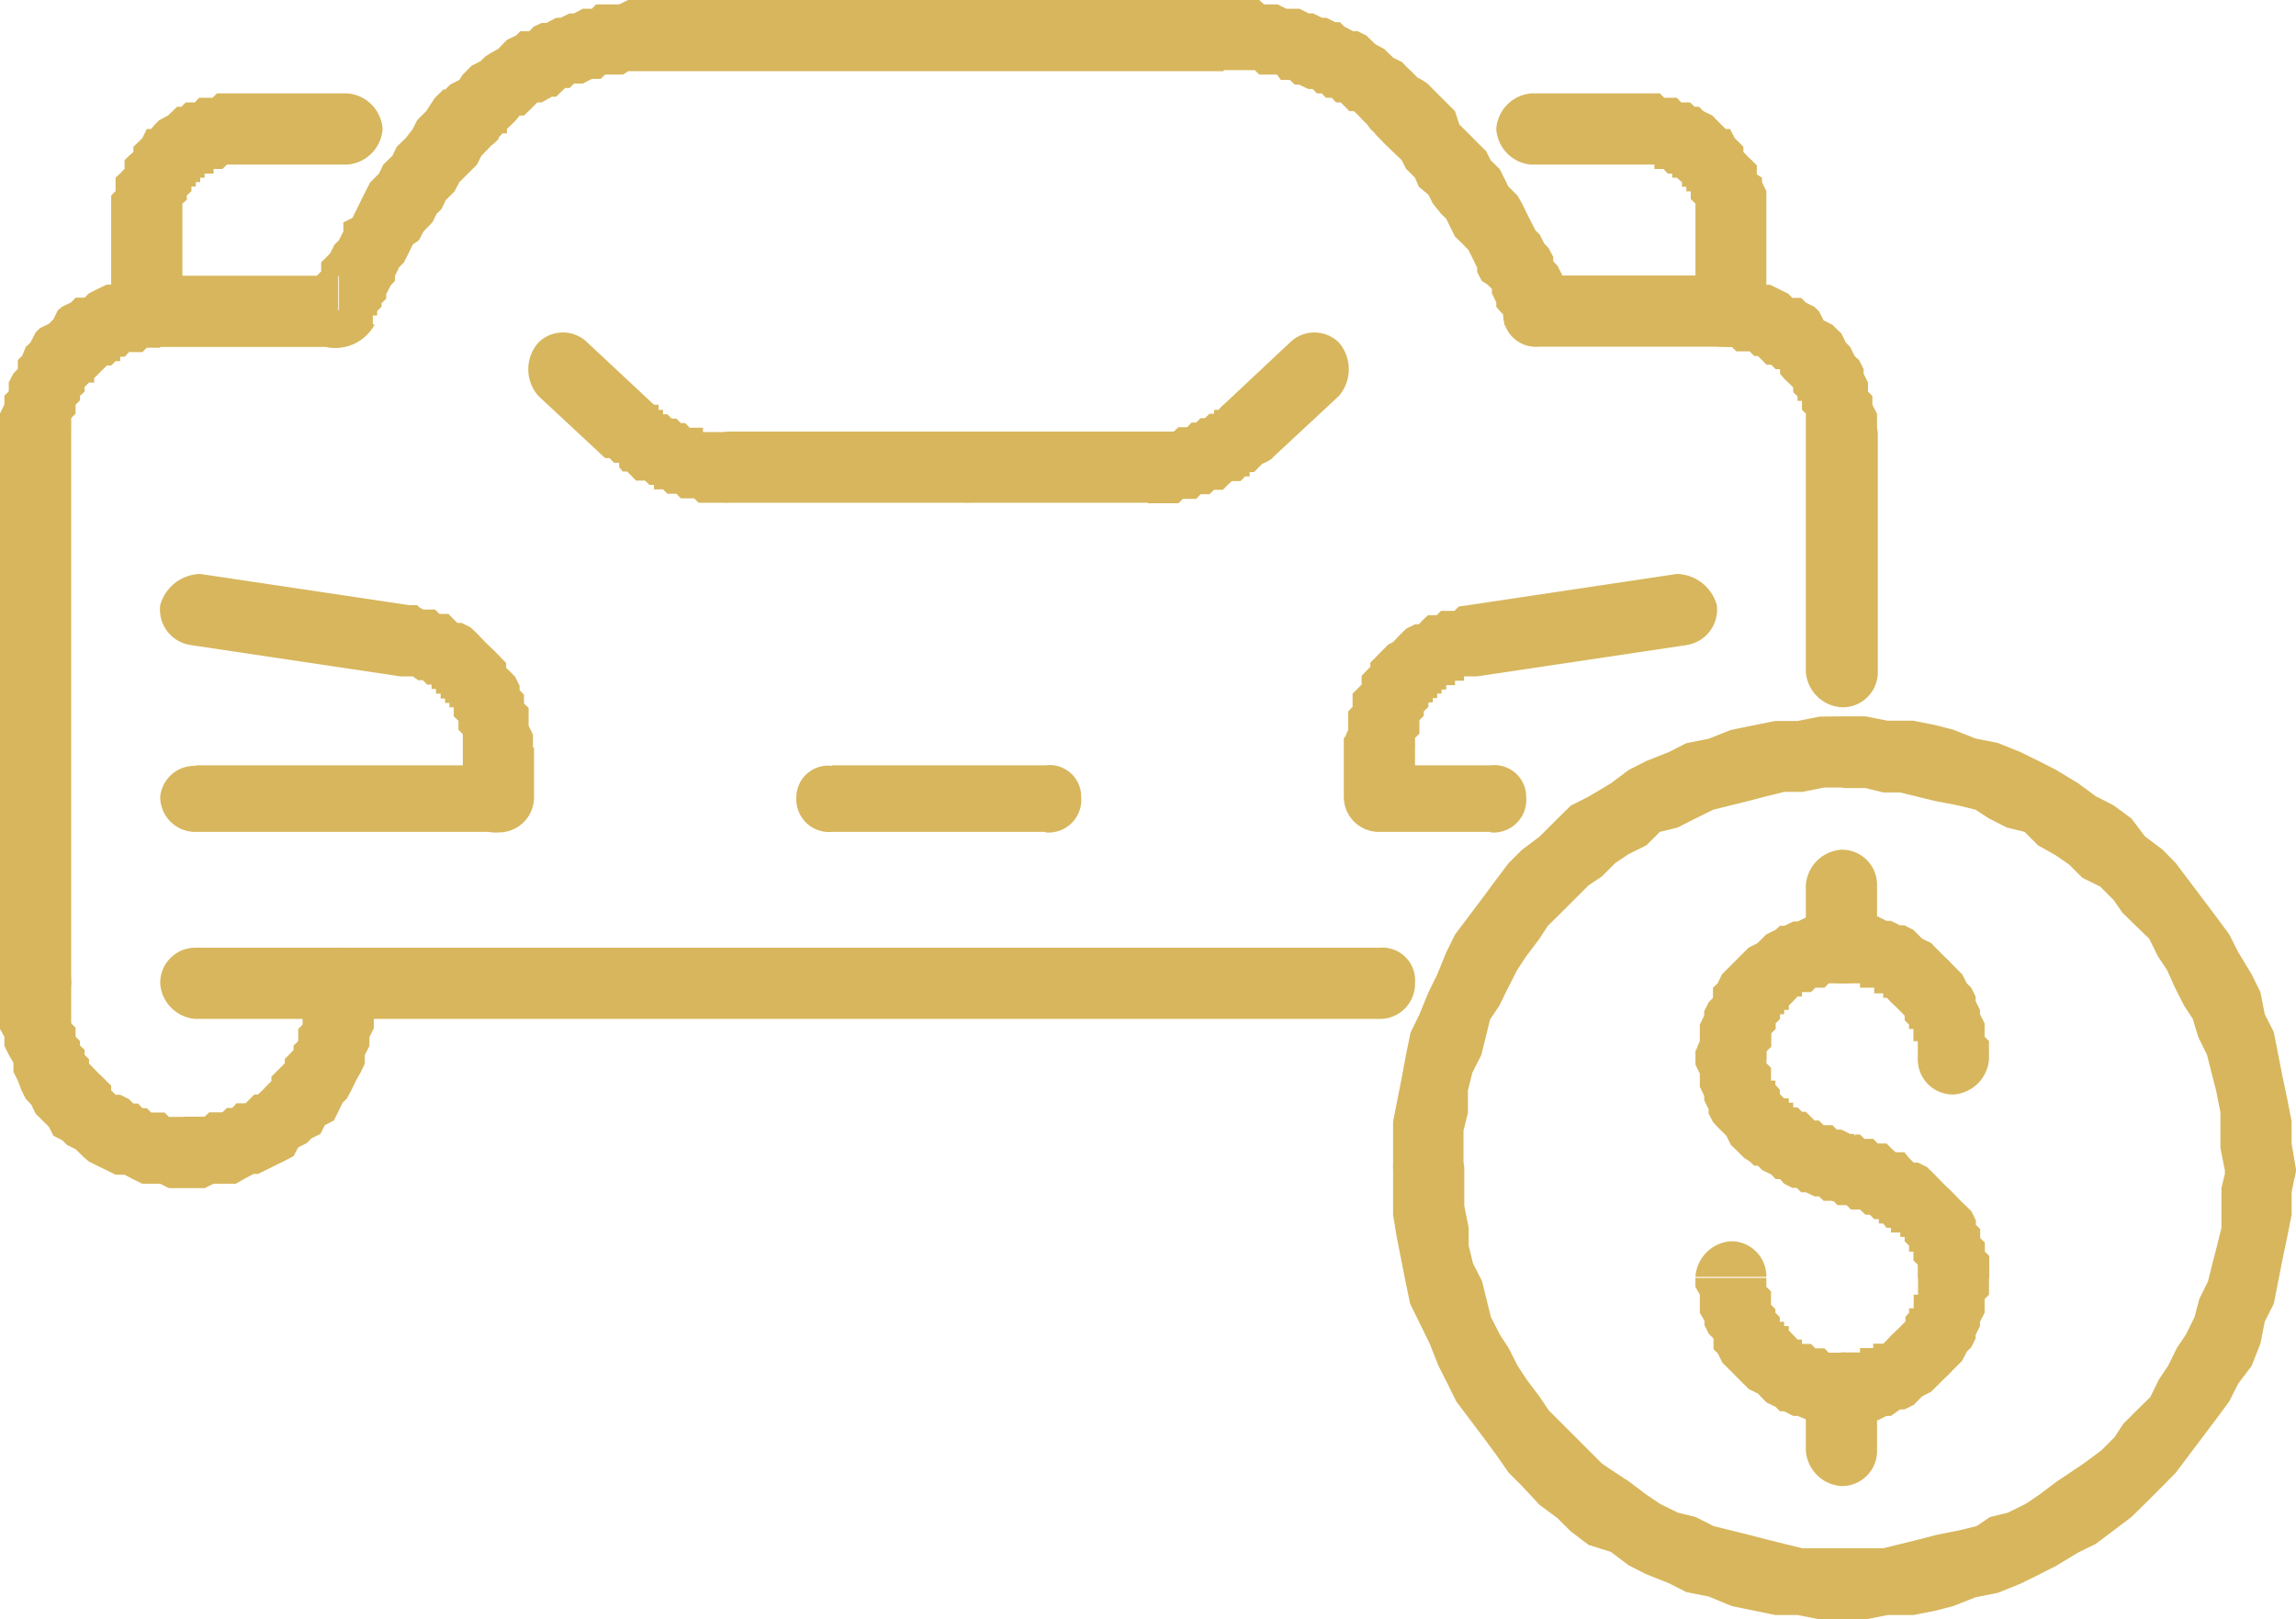
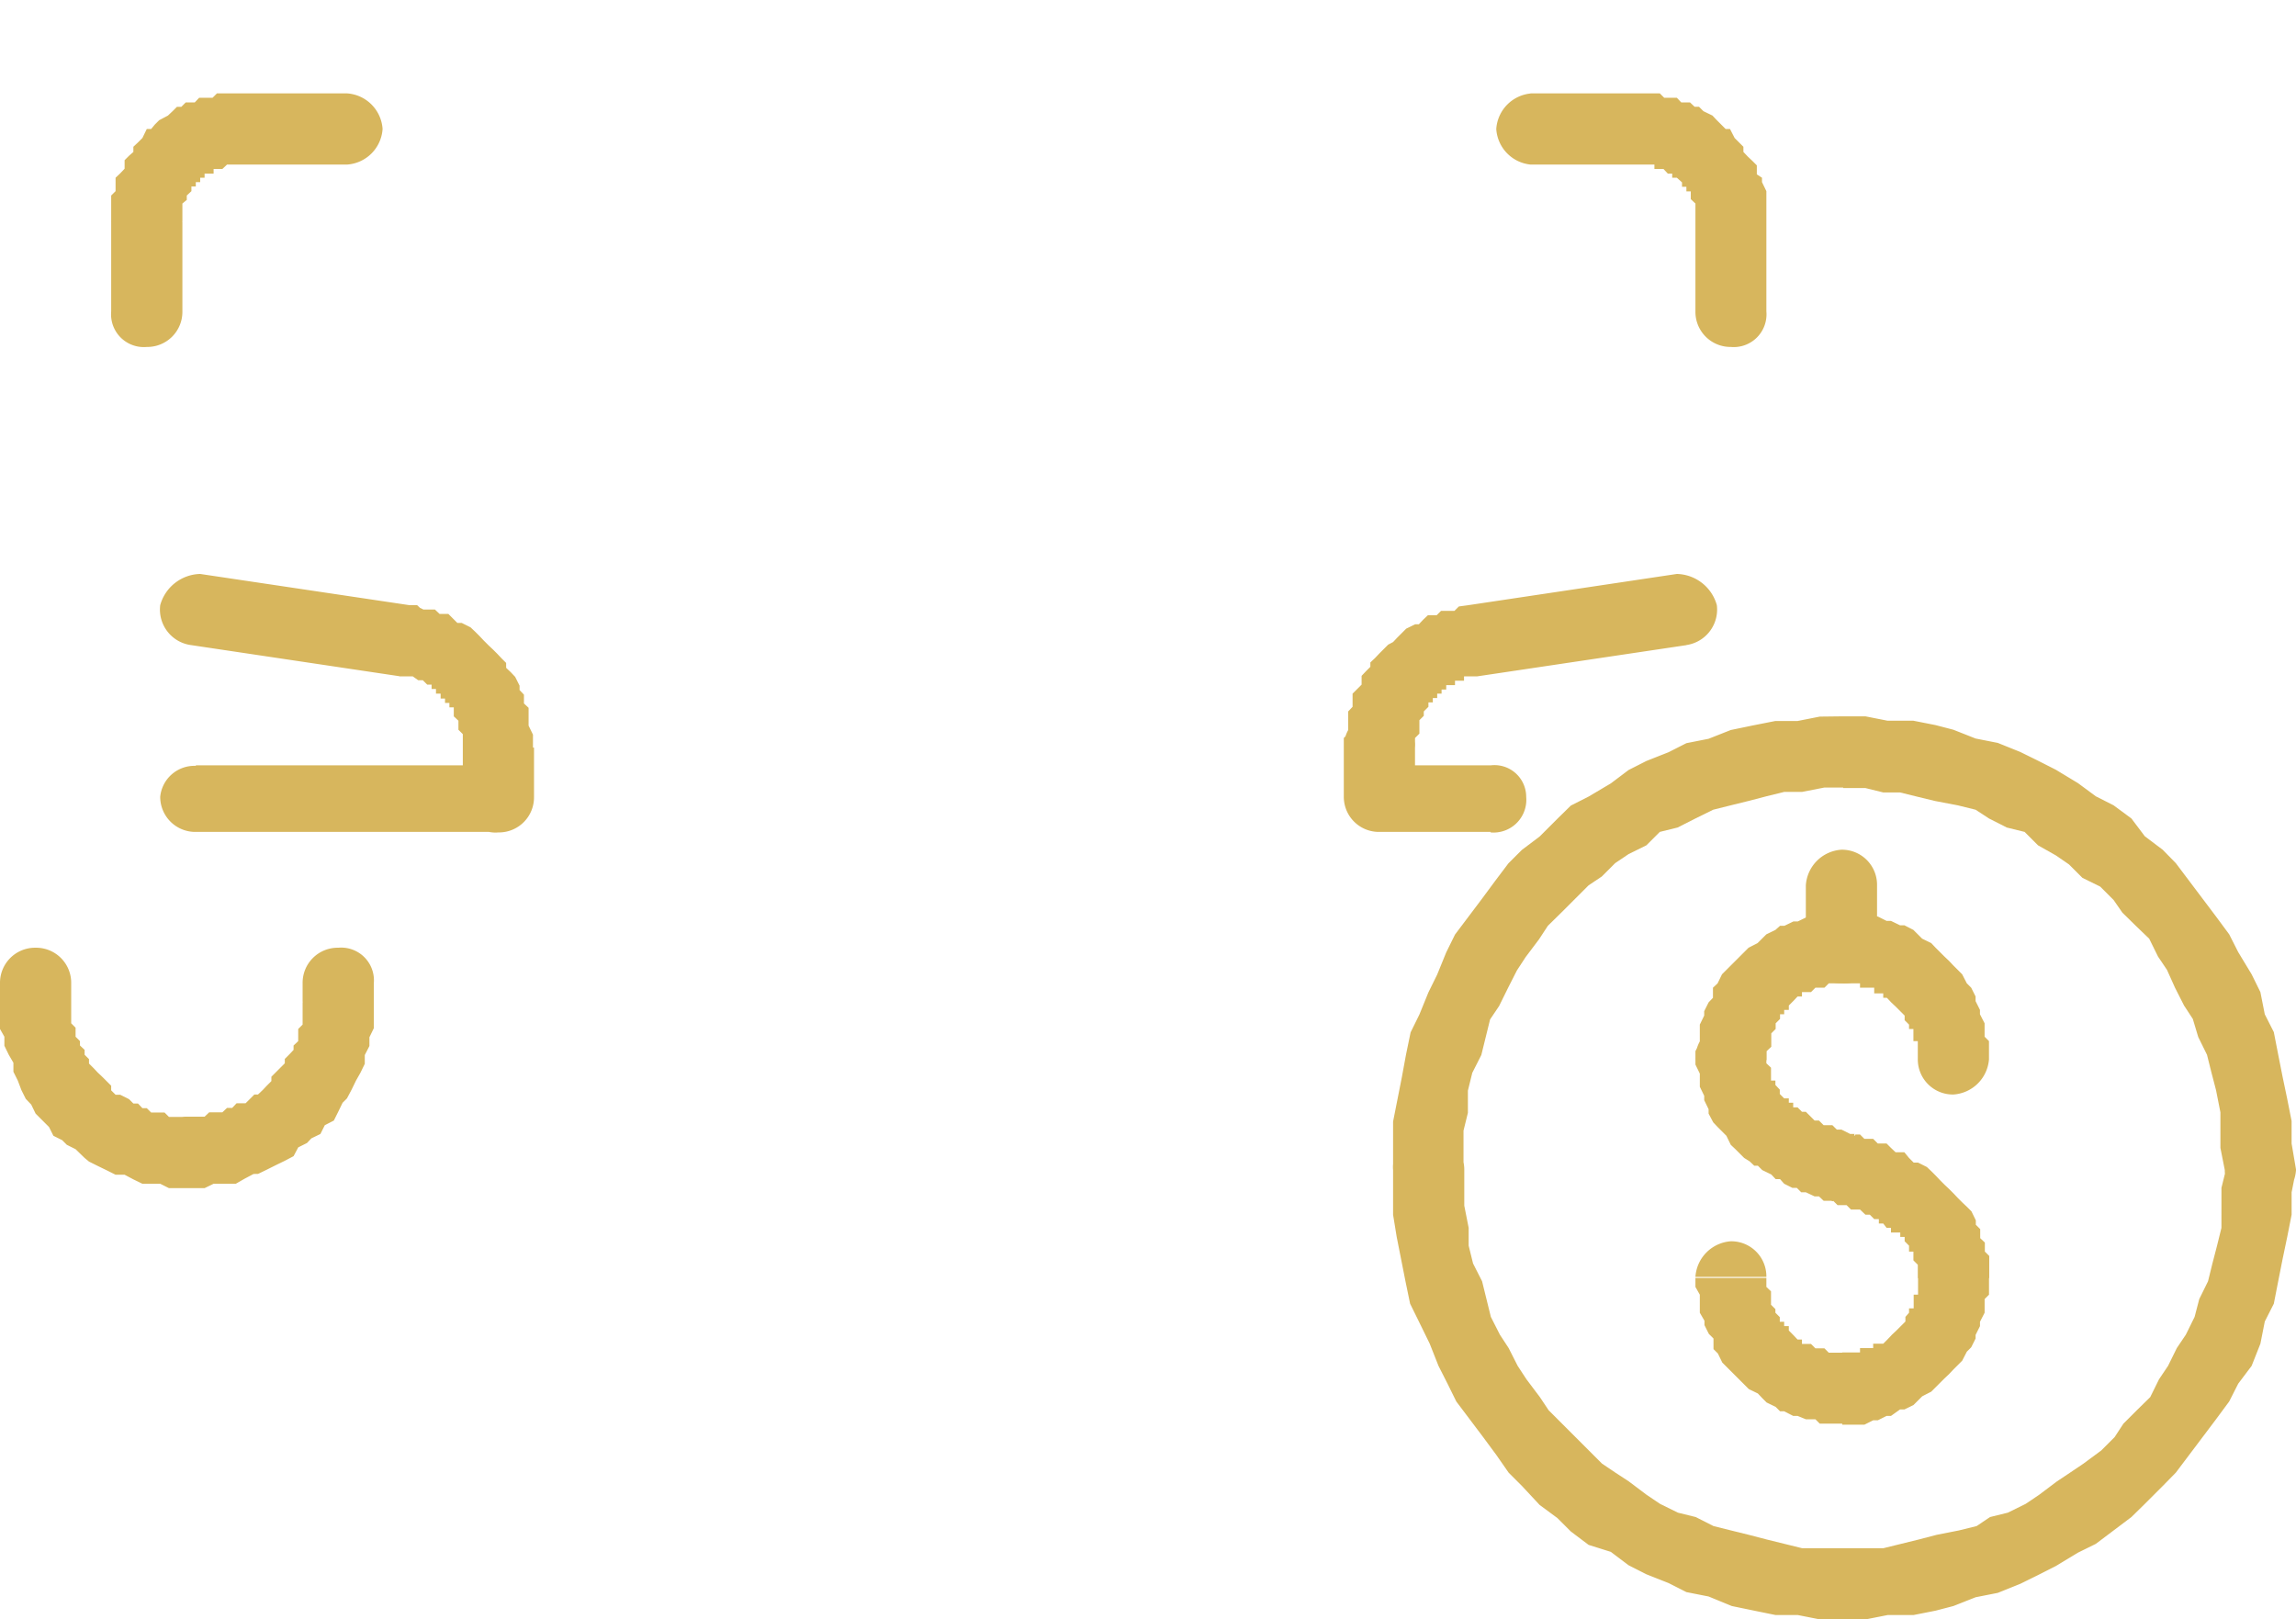
<svg xmlns="http://www.w3.org/2000/svg" width="89" height="62.78" viewBox="0 0 89 62.78">
  <path d="M57.78,29.78A1.23,1.23,0,0,1,59.16,31a1.27,1.27,0,0,1-1.38,1.38Zm-4.31,0h4.31v2.58H53.47L52.09,31Zm0,2.58A1.36,1.36,0,0,1,52.09,31a1.33,1.33,0,0,1,1.38-1.2Zm1.38-3.27V31H52.09V29.09h2.76Zm-2.76,0a1.36,1.36,0,0,1,1.38-1.38,1.27,1.27,0,0,1,1.38,1.38Zm4.83-5.52.34,2.76h-.51v.17H56.4v.17h-.34v.17h-.18V27h-.17v.17h-.17v.17h-.17v.17h0l-.18.18v.17h0l-.17.17v.17h0v.35h0l-.17.17v.35H52.09v-.35l.17-.17v-.86l.17-.18V27l.18-.18.17-.17v-.34l.17-.18.17-.17v-.17l.18-.17.17-.18.17-.17.17-.17L54,25l.17-.18.17-.17.17-.17.35-.17H55l.17-.18.18-.17h.34l.17-.17h.52l.17-.17Zm0,0a1.33,1.33,0,0,1,1.55,1.2,1.68,1.68,0,0,1-1.21,1.56Zm8.45,1.55-8.11,1.21-.34-2.76L65,22.36ZM65,22.36a1.65,1.65,0,0,1,1.55,1.21,1.39,1.39,0,0,1-1.21,1.55Z" transform="translate(0 -0.11)" fill="#d7b65d" />
  <path d="M7.42,25.12a1.39,1.39,0,0,1-1.21-1.55,1.65,1.65,0,0,1,1.55-1.21Zm8.1,1.21-8.1-1.21.34-2.76,8.11,1.21h0Zm.35-2.76a1.35,1.35,0,0,1,1.21,1.55c0,.69-.87,1.21-1.56,1.21Zm4.83,5.52H17.94v-.52h0l-.17-.17v-.18h0v-.17l-.18-.17h0v-.35h-.17v-.17h-.17v-.17h-.17V27H16.9v-.18h-.17v-.17h-.17l-.17-.17h-.18L16,26.33h-.52l.35-2.76h.34l.18.17h.51l.18.17h.34l.17.17.18.18h.17l.34.17.18.17.17.17.17.18.17.17.18.17.17.17.17.18.17.17V26l.18.17.17.18.17.34v.17l.17.18v.34l.18.17v.69l.17.35v.52Zm0,0a1.48,1.48,0,0,1-1.38,1.38,1.36,1.36,0,0,1-1.38-1.38ZM17.94,31V29.09H20.7V31l-1.38,1.38Zm2.76,0a1.36,1.36,0,0,1-1.38,1.38A1.27,1.27,0,0,1,17.94,31ZM7.59,29.78H19.32v2.58H7.59Zm0,2.58A1.36,1.36,0,0,1,6.21,31a1.33,1.33,0,0,1,1.38-1.2Z" transform="translate(0 -0.11)" fill="#d7b65d" />
-   <path d="M50,13.39a1.35,1.35,0,0,1,1.9,0,1.59,1.59,0,0,1,0,2.07ZM47.43,15.8,50,13.39l1.9,2.07-2.59,2.41h0Zm1.9,2.07a1.56,1.56,0,0,1-2.07-.17,1.36,1.36,0,0,1,.17-1.9ZM44.5,19.6V16.84h1l.18-.17h.34l.17-.18h.18l.17-.17h.17l.17-.17h.18V16h.17l.17-.18h0l1.9,2.07h-.17l-.18.18h0l-.17.17-.17.17h-.17v.17h-.18l-.17.18h-.34l-.18.17h0l-.17.17h-.34l-.18.17h-.34l-.17.18h-.52l-.17.17H44.5Zm0,0a1.36,1.36,0,0,1-1.38-1.38,1.48,1.48,0,0,1,1.38-1.38Zm-6.9-2.76h6.9V19.6H37.6V16.84Zm0,2.76a1.27,1.27,0,0,1-1.38-1.38,1.36,1.36,0,0,1,1.38-1.38Zm-9.31-2.76H37.6V19.6H28.29V16.84Zm0,2.76a1.27,1.27,0,0,1-1.38-1.38,1.36,1.36,0,0,1,1.38-1.38Zm-4.83-1.73,1.89-2.07h.18V16h.17v.17h.17l.17.17h.18l.17.17h.17l.17.18h.52v.17h1V19.6H27.08l-.17-.17h-.52l-.17-.18h-.35l-.17-.17h-.35v-.17h-.17L25,18.74h-.35l-.17-.18h0l-.17-.17h-.17L24,18.22v-.17H23.8l-.17-.18Zm0,0a1.56,1.56,0,0,1,0-2.07,1.36,1.36,0,0,1,1.89,0Zm-.69-4.48,2.58,2.41-1.89,2.07-2.59-2.41Zm-1.9,2.07a1.56,1.56,0,0,1,0-2.07,1.35,1.35,0,0,1,1.9,0Z" transform="translate(0 -0.11)" fill="#d7b65d" />
  <path d="M11.73,38.23a1.36,1.36,0,0,1,1.38-1.38,1.27,1.27,0,0,1,1.38,1.38Zm0,.69v-.69h2.76v.69H11.73Zm2.76,0a1.36,1.36,0,0,1-1.38,1.38,1.48,1.48,0,0,1-1.38-1.38ZM7.24,46.16V43.4h.69l.18-.17h.51l.18-.17H9l.17-.18h.35l.17-.17.17-.17H10l.18-.17.17-.18.17-.17v-.17l.17-.17.18-.18.17-.17v-.17l.17-.17.17-.18v-.17l.18-.17V40l.17-.17v-.86h2.76v1l-.17.35v.34l-.18.35v.34l-.17.35L13.8,42l-.17.35-.18.34-.17.17-.17.35-.17.34-.35.18-.17.34-.35.17-.17.18-.34.17-.18.34-.34.18-.35.17-.34.17-.35.17H9.83l-.34.18L9.14,46H8.28l-.35.17H7.24Zm0,0a1.48,1.48,0,0,1-1.38-1.38A1.36,1.36,0,0,1,7.24,43.4Zm0-1.38h0v0Zm0,1.38a1.48,1.48,0,0,1-1.38-1.38A1.36,1.36,0,0,1,7.24,43.4ZM0,38.92H2.76v.86l.17.17v.35l.17.17v.17l.18.17V41l.17.17v.17l.17.17.17.18.18.17.17.17.17.17v.18l.17.17h.18l.34.17.17.17h.18l.17.18h.17l.17.17h.52l.17.17h.69v2.76H6.55L6.21,46H5.52l-.35-.17-.34-.18H4.48l-.34-.17-.35-.17-.34-.17L3.28,45l-.35-.34-.34-.17-.18-.18-.34-.17-.17-.34-.18-.18-.34-.34-.17-.35L1,42.71l-.17-.34L.69,42l-.17-.34v-.35L.34,41l-.17-.35V40.3L0,40v-1Zm0,0a1.36,1.36,0,0,1,1.38-1.38,1.36,1.36,0,0,1,1.38,1.38Zm2.76-.69v.69H0v-.69ZM0,38.23a1.36,1.36,0,0,1,1.38-1.38,1.36,1.36,0,0,1,1.38,1.38Z" transform="translate(0 -0.11)" fill="#d7b65d" />
-   <path d="M72.79,26.15a1.36,1.36,0,0,1-1.38,1.38A1.48,1.48,0,0,1,70,26.15Zm0-9.14v9.14H70V17h2.76ZM70,17a1.48,1.48,0,0,1,1.38-1.38A1.36,1.36,0,0,1,72.79,17Zm-3.45-3.45V10.8h.69l.34.17h.52l.34.18h.18l.34.17.35.17.17.17h.34l.18.18.34.17.17.17.18.35.34.17.17.17.18.17.17.35.17.17.17.35.18.17.17.34v.18l.17.34v.35l.17.17v.34l.18.35V17H70v-.86L69.85,16v-.35h-.17v-.17l-.17-.17v-.18l-.17-.17h0l-.18-.17L69,14.6v-.18h-.17l-.17-.17h-.18l-.17-.17h0l-.17-.17H68l-.18-.18h-.51l-.18-.17h-.51Zm0,0a1.36,1.36,0,0,1-1.38-1.38,1.48,1.48,0,0,1,1.38-1.38Zm-6.9-2.76h6.9v2.76h-6.9L58.3,12.7Zm0,2.76a1.27,1.27,0,0,1-1.38-1.38,1.36,1.36,0,0,1,1.38-1.38ZM53.3,5.28l2.07-1.89h0l.34.34.35.35.34.34.17.52.35.34.34.35.35.34.17.35.35.34L58.3,7l.17.34.35.35L59,8l.17.35.17.34.18.35.17.17.17.34.17.18.18.34v.17l.17.18.17.34V11l.17.18v.17h0l.18.17h0v.17h0l-2.59,1h0v-.17h0v-.18l-.17-.17h0L58,12v-.17l-.17-.35v-.17l-.17-.17L57.44,11l-.18-.34v-.17l-.17-.35-.17-.34-.17-.18-.35-.34-.17-.34-.17-.35-.18-.17L55.54,8l-.17-.34L55,7.35,54.85,7l-.35-.35-.17-.34L54,6l-.35-.34-.34-.35Zm0,0a1.34,1.34,0,0,1,0-1.89,1.56,1.56,0,0,1,2.07,0ZM47.43,2.87V.11h1.38L49,.28h.52l.35.17h.51l.35.18h.17l.35.17h.17l.34.17h.18l.17.17.34.18h.18l.34.17.17.17.18.17.34.18.17.17.18.17.34.17.17.18.18.17.17.17.17.17.35.18L53.3,5.28l-.18-.17L53,4.94h0l-.17-.17-.17-.18-.18-.17h-.17l-.17-.17-.17-.17h-.18l-.17-.18H51.4l-.17-.17h-.18l-.17-.17h-.17l-.35-.17h-.17L50,3.21h-.35L49.5,3h-.69l-.17-.17H47.43Zm0,0a1.36,1.36,0,0,1-1.38-1.38A1.36,1.36,0,0,1,47.43.11ZM25.35.11H47.43V2.87H25.35Zm0,2.76A1.48,1.48,0,0,1,24,1.49,1.48,1.48,0,0,1,25.35.11Zm-6,2.59-2.07-1.9h0l.17-.17.35-.18L17.94,3l.17-.17.17-.17.35-.18.17-.17L19,2.18,19.32,2l.17-.18.17-.17L20,1.49l.17-.17h.35l.17-.18L21,1h.18L21.56.8h.17l.35-.17h.17l.34-.18h.35l.17-.17H24l.35-.17h1V2.87h-1L24.15,3h-.69l-.18.17h-.34l-.35.18h-.34l-.17.17h-.17l-.18.17-.17.17h-.17L21,4.08h-.17l-.17.17-.17.17-.18.17h-.17L20,4.77l-.17.17-.18.17v.17h-.17l-.17.18Zm0,0a1.41,1.41,0,0,1-2.07.17,1.56,1.56,0,0,1,0-2.07Zm-6.21,8.1V10.8l-1.21.86h0v-.17h0l.17-.17h0v-.17l.18-.18V10.8l.17-.17v-.35l.17-.17.17-.17.18-.35.17-.17.17-.34V8.73l.35-.17.17-.34L14,7.87l.17-.34.18-.35.34-.34.17-.35.35-.34.17-.35.35-.34L16,5.11l.17-.34.35-.35.34-.52.35-.34,2.07,1.9L19,5.8l-.34.35-.17.34-.35.35-.34.34-.18.35-.34.34-.17.35-.18.17-.17.34-.34.35-.18.34L16,9.59l-.17.35-.17.34-.18.18-.17.34V11l-.17.18-.17.34v.17l-.18.18V12l-.17.17v.17h-.17v.18h0v.17h0Zm1.38-.86a1.74,1.74,0,0,1-1.9.86,1.46,1.46,0,0,1-.69-1.9ZM6.21,10.8h6.9v2.76H6.21Zm0,2.76a1.36,1.36,0,0,1-1.38-1.38A1.48,1.48,0,0,1,6.21,10.8ZM2.76,17H0v-.86l.17-.35v-.34l.17-.17v-.35l.18-.34.17-.18v-.34l.17-.17L1,13.56l.18-.17L1.38,13l.17-.17.35-.17.17-.17.17-.35L2.41,12l.35-.17.17-.18h.35l.17-.17.34-.17.35-.17h.17L4.66,11h.69l.17-.17h.69v2.76H5.69l-.17.17H5l-.17.18H4.66v.17H4.48l-.17.17H4.14L4,14.42H4l-.18.18-.17.17v.17H3.45l-.17.17v.18l-.18.17v.17h0l-.17.17v.35l-.17.17V17Zm0,0a1.36,1.36,0,0,1-1.38,1.38A1.36,1.36,0,0,1,0,17ZM0,38.23V17H2.76V38.23Zm2.76,0a1.48,1.48,0,0,1-1.38,1.38A1.48,1.48,0,0,1,0,38.23Z" transform="translate(0 -0.11)" fill="#d7b65d" />
-   <path d="M53.47,36.85a1.27,1.27,0,0,1,1.38,1.38,1.36,1.36,0,0,1-1.38,1.38Zm-45.88,0H53.47v2.76H7.59Zm0,2.76a1.48,1.48,0,0,1-1.38-1.38,1.36,1.36,0,0,1,1.38-1.38Z" transform="translate(0 -0.11)" fill="#d7b65d" />
  <path d="M68.47,12.18a1.27,1.27,0,0,1-1.38,1.38,1.36,1.36,0,0,1-1.37-1.38Zm0-3.45v3.45H65.72V8.73h2.75Zm-2.75,0a1.48,1.48,0,0,1,1.37-1.38,1.36,1.36,0,0,1,1.38,1.38ZM63.47,6.49V3.73h.87l.17.17H65l.17.18h.34l.18.17h.17l.17.17.35.17.17.18.17.17.17.17h.17l.18.35.17.17.17.17V6l.17.18.18.17.17.17v.35L68.3,7v.17l.17.35v1.2H65.72V8.56h0V8.22h0V8h0l-.18-.17V7.7h0V7.53h-.17V7.35H65.2V7.18h0L65,7h-.18V6.84h-.17l-.17-.18h-.35V6.49h-.69Zm0,0a1.48,1.48,0,0,1-1.38-1.38,1.48,1.48,0,0,1,1.38-1.38ZM59.33,3.73h4.14V6.49H59.33Zm0,2.76A1.48,1.48,0,0,1,58,5.11a1.48,1.48,0,0,1,1.38-1.38Z" transform="translate(0 -0.11)" fill="#d7b65d" />
  <path d="M7.07,12.18a1.36,1.36,0,0,1-1.38,1.38,1.27,1.27,0,0,1-1.38-1.38Zm0-3.45v3.45H4.31V8.73H7.07Zm-2.76,0A1.36,1.36,0,0,1,5.69,7.35,1.48,1.48,0,0,1,7.07,8.73Zm5-5V6.49H8.8l-.18.17H8.28v.18H7.93V7H7.76v.17H7.59v.17H7.42v.18h0l-.18.17h0v.17L7.07,8h0v.18h0v.34h0v.17H4.31v-1l.17-.17V7l.18-.17.17-.18V6.32L5,6.15,5.17,6V5.8l.18-.17.17-.17.17-.35h.17L6,4.94l.17-.17.34-.18.18-.17.17-.17h.17l.17-.17h.35l.17-.18h.52l.17-.17h.86Zm0,0a1.48,1.48,0,0,1,1.38,1.38A1.48,1.48,0,0,1,9.31,6.49Zm4.14,2.76H9.31V3.73h4.14Zm0-2.76a1.48,1.48,0,0,1,1.38,1.38,1.48,1.48,0,0,1-1.38,1.38Z" transform="translate(0 -0.11)" fill="#d7b65d" />
-   <path d="M32.25,32.36A1.27,1.27,0,0,1,30.87,31a1.23,1.23,0,0,1,1.38-1.2Zm8.28,0H32.25V29.78h8.28Zm0-2.58A1.22,1.22,0,0,1,41.91,31a1.27,1.27,0,0,1-1.38,1.38Z" transform="translate(0 -0.11)" fill="#d7b65d" />
  <path d="M65.72,49.61a1.48,1.48,0,0,1,1.37-1.38,1.36,1.36,0,0,1,1.38,1.38Zm5.69,2.93V55.3h-.87l-.17-.17H70L69.68,55h-.17l-.35-.18H69l-.17-.17-.35-.17-.17-.17-.17-.18-.35-.17-.17-.17-.17-.17-.17-.17-.18-.18-.17-.17-.17-.17-.17-.35-.17-.17V52l-.18-.18-.17-.34v-.17L65.89,51V50.3L65.72,50v-.35h2.75V50l.18.17v.17h0v.35l.17.17h0V51l.17.17v.18h.17v.17h.18v.17l.17.17h0l.17.18h.17v.17h.35l.17.17h.35l.17.17h.52Zm0,0a1.38,1.38,0,1,1,0,2.76Zm2.93-2.93H77.1v.69l-.17.17V51l-.18.35v.17l-.17.34V52l-.17.34-.17.17-.18.35-.17.17-.17.17-.17.18-.18.17-.17.17-.17.17-.17.17-.35.18-.17.17-.17.17-.35.17h-.17L73.3,55h-.17l-.34.17h-.18l-.34.17h-.86V52.54h.69v-.17h.51V52.2H73l.17-.17h0l.17-.18h0l.18-.17.17-.17h0l.17-.17h0v-.18L74,51v-.17h.18V50.3h.17v-.69Zm0,0a1.36,1.36,0,0,1,1.38-1.38,1.48,1.48,0,0,1,1.38,1.38Zm-3.28-2.93.86-2.59h.18l.17.17h.34l.18.18h.34l.17.17.18.17h.34L74,45l.18.18h.17l.34.17.18.17.17.17.17.18.17.17.18.17.17.17.17.18.17.17.18.17.17.17.17.35v.17l.17.17v.35l.18.17v.35l.17.17v.86H74.34v-.17h0v-.35l-.17-.17h0v-.17h0v-.17H74V48.4h0l-.17-.17v-.17h-.17v-.17H73.3v-.18h-.17L73,47.54h-.17v-.17h-.18l-.17-.17h-.17L72.1,47h-.35l-.17-.17h-.35l-.17-.17Zm0,0A1.19,1.19,0,0,1,70.2,45a1.34,1.34,0,0,1,1.72-.86Zm-5.34-5.52h2.75v.17h0l.18.17v.18h0V42h.17v.17h0l.17.18h0v.17l.17.17h.18v.17h.17v.18h.17l.17.17H70l.17.17h0l.17.17h.17l.18.18h.34l.17.17h.18l.34.17h.17l-.86,2.59h-.34l-.18-.17h-.17L70,46.33h-.18l-.17-.17h-.17L69.16,46,69,45.82h-.17l-.17-.18-.35-.17-.17-.17H68l-.18-.17L67.61,45l-.17-.17-.17-.17-.18-.17-.17-.35-.17-.17-.17-.17-.17-.18-.18-.34v-.17l-.17-.35v-.17l-.17-.35v-.51l-.17-.35v-.17Zm0,0a1.36,1.36,0,0,1,1.37-1.38,1.27,1.27,0,0,1,1.38,1.38Zm5.69-5.69v2.76h-.52l-.17.17h-.35l-.17.17h-.35v.17h-.17l-.17.18h0l-.17.17v.17h-.18v.17H69v.18l-.17.17V40h0l-.17.17v.35h0v.17l-.18.17v.35H65.72v-.35l.17-.34v-.69l.17-.35v-.17l.17-.34.17-.18V38.4l.18-.17.17-.35.17-.17.17-.17.18-.18.17-.17.17-.17.17-.17.35-.18.17-.17.17-.17.35-.17L69,36h.17l.35-.17h.17l.35-.17h.34l.17-.17h.87Zm0,0a1.38,1.38,0,1,1,0,2.76Zm5.69,5.69H74.34v-.69h-.17V40H74v-.17l-.17-.17v-.18h0l-.17-.17h0l-.17-.17-.18-.17h0l-.17-.18H73v-.17h-.35V38.4H72.1v-.17h-.69V35.47h.86l.34.17h.18l.34.17h.17l.35.17h.17l.35.18.17.17.17.17.35.17.17.18.17.17.17.17.18.17.17.18.17.17.17.17.18.35.17.17.17.34v.18l.17.34v.17l.18.35v.52l.17.17v.69Zm0,0a1.48,1.48,0,0,1-1.38,1.38,1.36,1.36,0,0,1-1.38-1.38Z" transform="translate(0 -0.11)" fill="#d7b65d" />
  <path d="M70,34.43a1.48,1.48,0,0,1,1.38-1.38,1.36,1.36,0,0,1,1.38,1.38Zm0,2.42V34.43h2.76v2.42Zm2.76,0a1.27,1.27,0,0,1-1.38,1.38A1.36,1.36,0,0,1,70,36.85Z" transform="translate(0 -0.11)" fill="#d7b65d" />
-   <path d="M70,53.92a1.48,1.48,0,0,1,1.38-1.38,1.36,1.36,0,0,1,1.38,1.38Zm0,2.42V53.92h2.76v2.42Zm2.76,0a1.36,1.36,0,0,1-1.38,1.38A1.48,1.48,0,0,1,70,56.34Z" transform="translate(0 -0.11)" fill="#d7b65d" />
  <path d="M71.41,62.89V60.13H73l.69-.17.69-.17.69-.18.86-.17.69-.17.52-.35.69-.17.69-.34.52-.35.69-.52.51-.34.52-.35.69-.51.52-.52.34-.52.52-.52.52-.51.34-.69.35-.52.34-.69.35-.52.34-.69.18-.69.34-.69.17-.69.18-.69.17-.69V46.16l.17-.69H89l-.17.86v.87l-.17.86-.18.86-.17.86-.17.87-.35.69-.17.86-.34.86-.52.69-.35.69-.51.69-.52.69-.52.69-.52.69-.51.52-.69.69-.52.51-.69.52-.69.52-.69.34-.86.52-.69.35-.69.34-.87.35-.86.17-.86.34-.69.18-.86.17h-1l-.86.17Zm0,0a1.38,1.38,0,1,1,0-2.76ZM54,45.47h2.76v1.38l.17.86v.69l.17.69.35.69.17.69.17.69.35.69.34.52.35.69.34.52.52.69.34.51.52.52.52.52.52.52.51.51.52.35.52.34.69.52.52.35.69.34.69.17.69.35.68.17.69.17.69.18.69.17.69.17h1.56v2.76h-.87l-.86-.17h-.86L68,62.55l-.87-.18L66.23,62l-.86-.17-.69-.35-.86-.34-.69-.35-.69-.52L61.58,60l-.69-.52-.52-.52-.69-.51L59,57.72l-.52-.52L58,56.51l-.51-.69-.52-.69-.52-.69-.34-.69-.35-.69-.34-.86L55,51.34l-.34-.69-.18-.87-.17-.86-.17-.86L54,47.2V45.47Zm0,0a1.27,1.27,0,0,1,1.38-1.38,1.36,1.36,0,0,1,1.38,1.38ZM71.41,27.88v2.76h-.69l-.87.17h-.69l-.69.17-.69.18-.69.17-.68.17-.69.34-.69.35-.69.17-.52.52-.69.34-.52.35-.52.52-.51.34-.52.52-.52.52L60,36l-.34.52-.52.69-.34.52-.35.69-.34.69-.35.52-.17.69-.17.69-.35.69-.17.69v.86l-.17.69v1.55H54v-1.9l.17-.86.17-.86L54.5,41l.18-.87.34-.69.35-.86.34-.69.35-.86.34-.69.52-.69.52-.69.51-.69.52-.69.52-.52.69-.52.69-.69.52-.51.69-.35.86-.51.69-.52.69-.35.86-.34.69-.35.86-.17.86-.34.87-.18.86-.17h.86l.86-.17Zm0,0a1.36,1.36,0,0,1,1.38,1.38,1.27,1.27,0,0,1-1.38,1.38ZM89,45.47H86.24l-.17-.86V43.23l-.17-.86-.18-.69L85.55,41l-.34-.69L85,39.61l-.34-.52-.35-.69L84,37.71l-.35-.52-.34-.69L82.79,36l-.52-.51L81.93,35l-.52-.52-.69-.34-.52-.52-.51-.35L79,32.88l-.52-.52-.69-.17-.69-.35-.52-.34-.69-.17L75,31.16,74.34,31l-.69-.17H73l-.69-.17h-.86V27.88h.86l.86.17h1l.86.17.69.18.86.34.86.17.87.35.69.34.69.35.86.52.69.51.69.35.69.51.52.69.69.52.51.52.52.69.52.69.52.69.51.69.35.69.52.86.34.69.17.86.35.69.17.87.17.86.18.86.17.86v.87l.17,1Zm0,0a1.48,1.48,0,0,1-1.38,1.38,1.36,1.36,0,0,1-1.38-1.38Z" transform="translate(0 -0.11)" fill="#d7b65d" />
</svg>